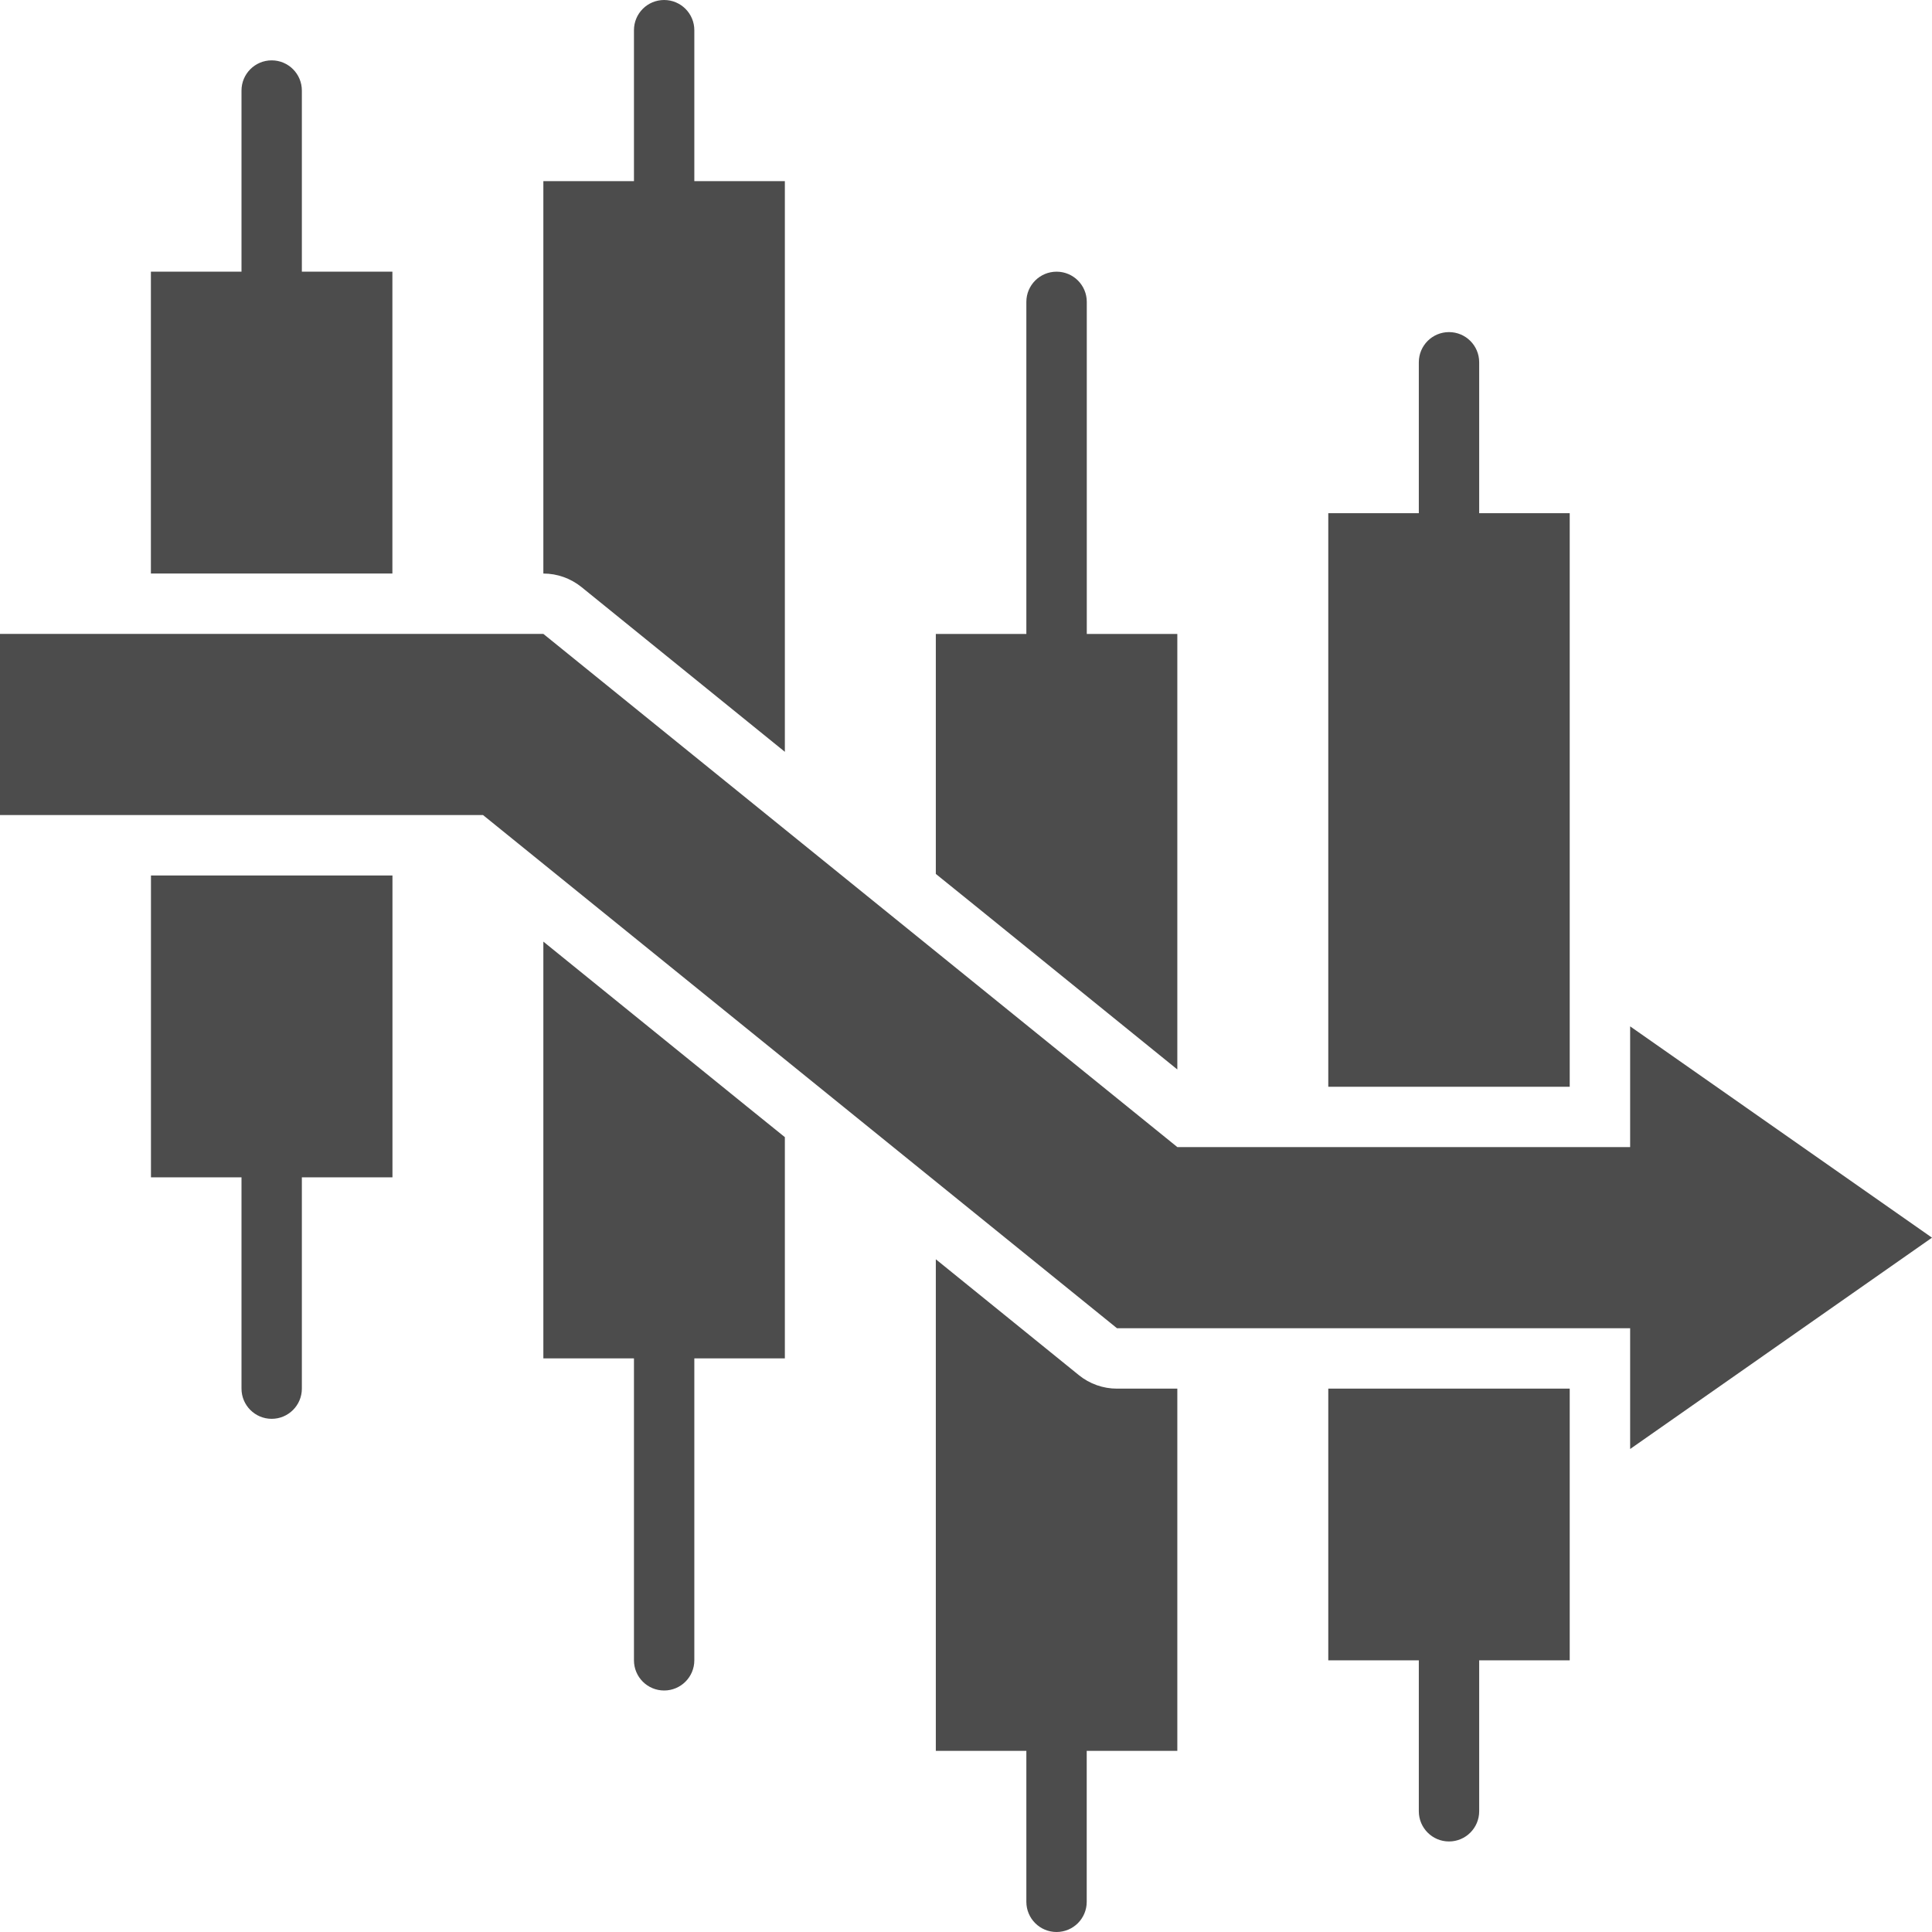
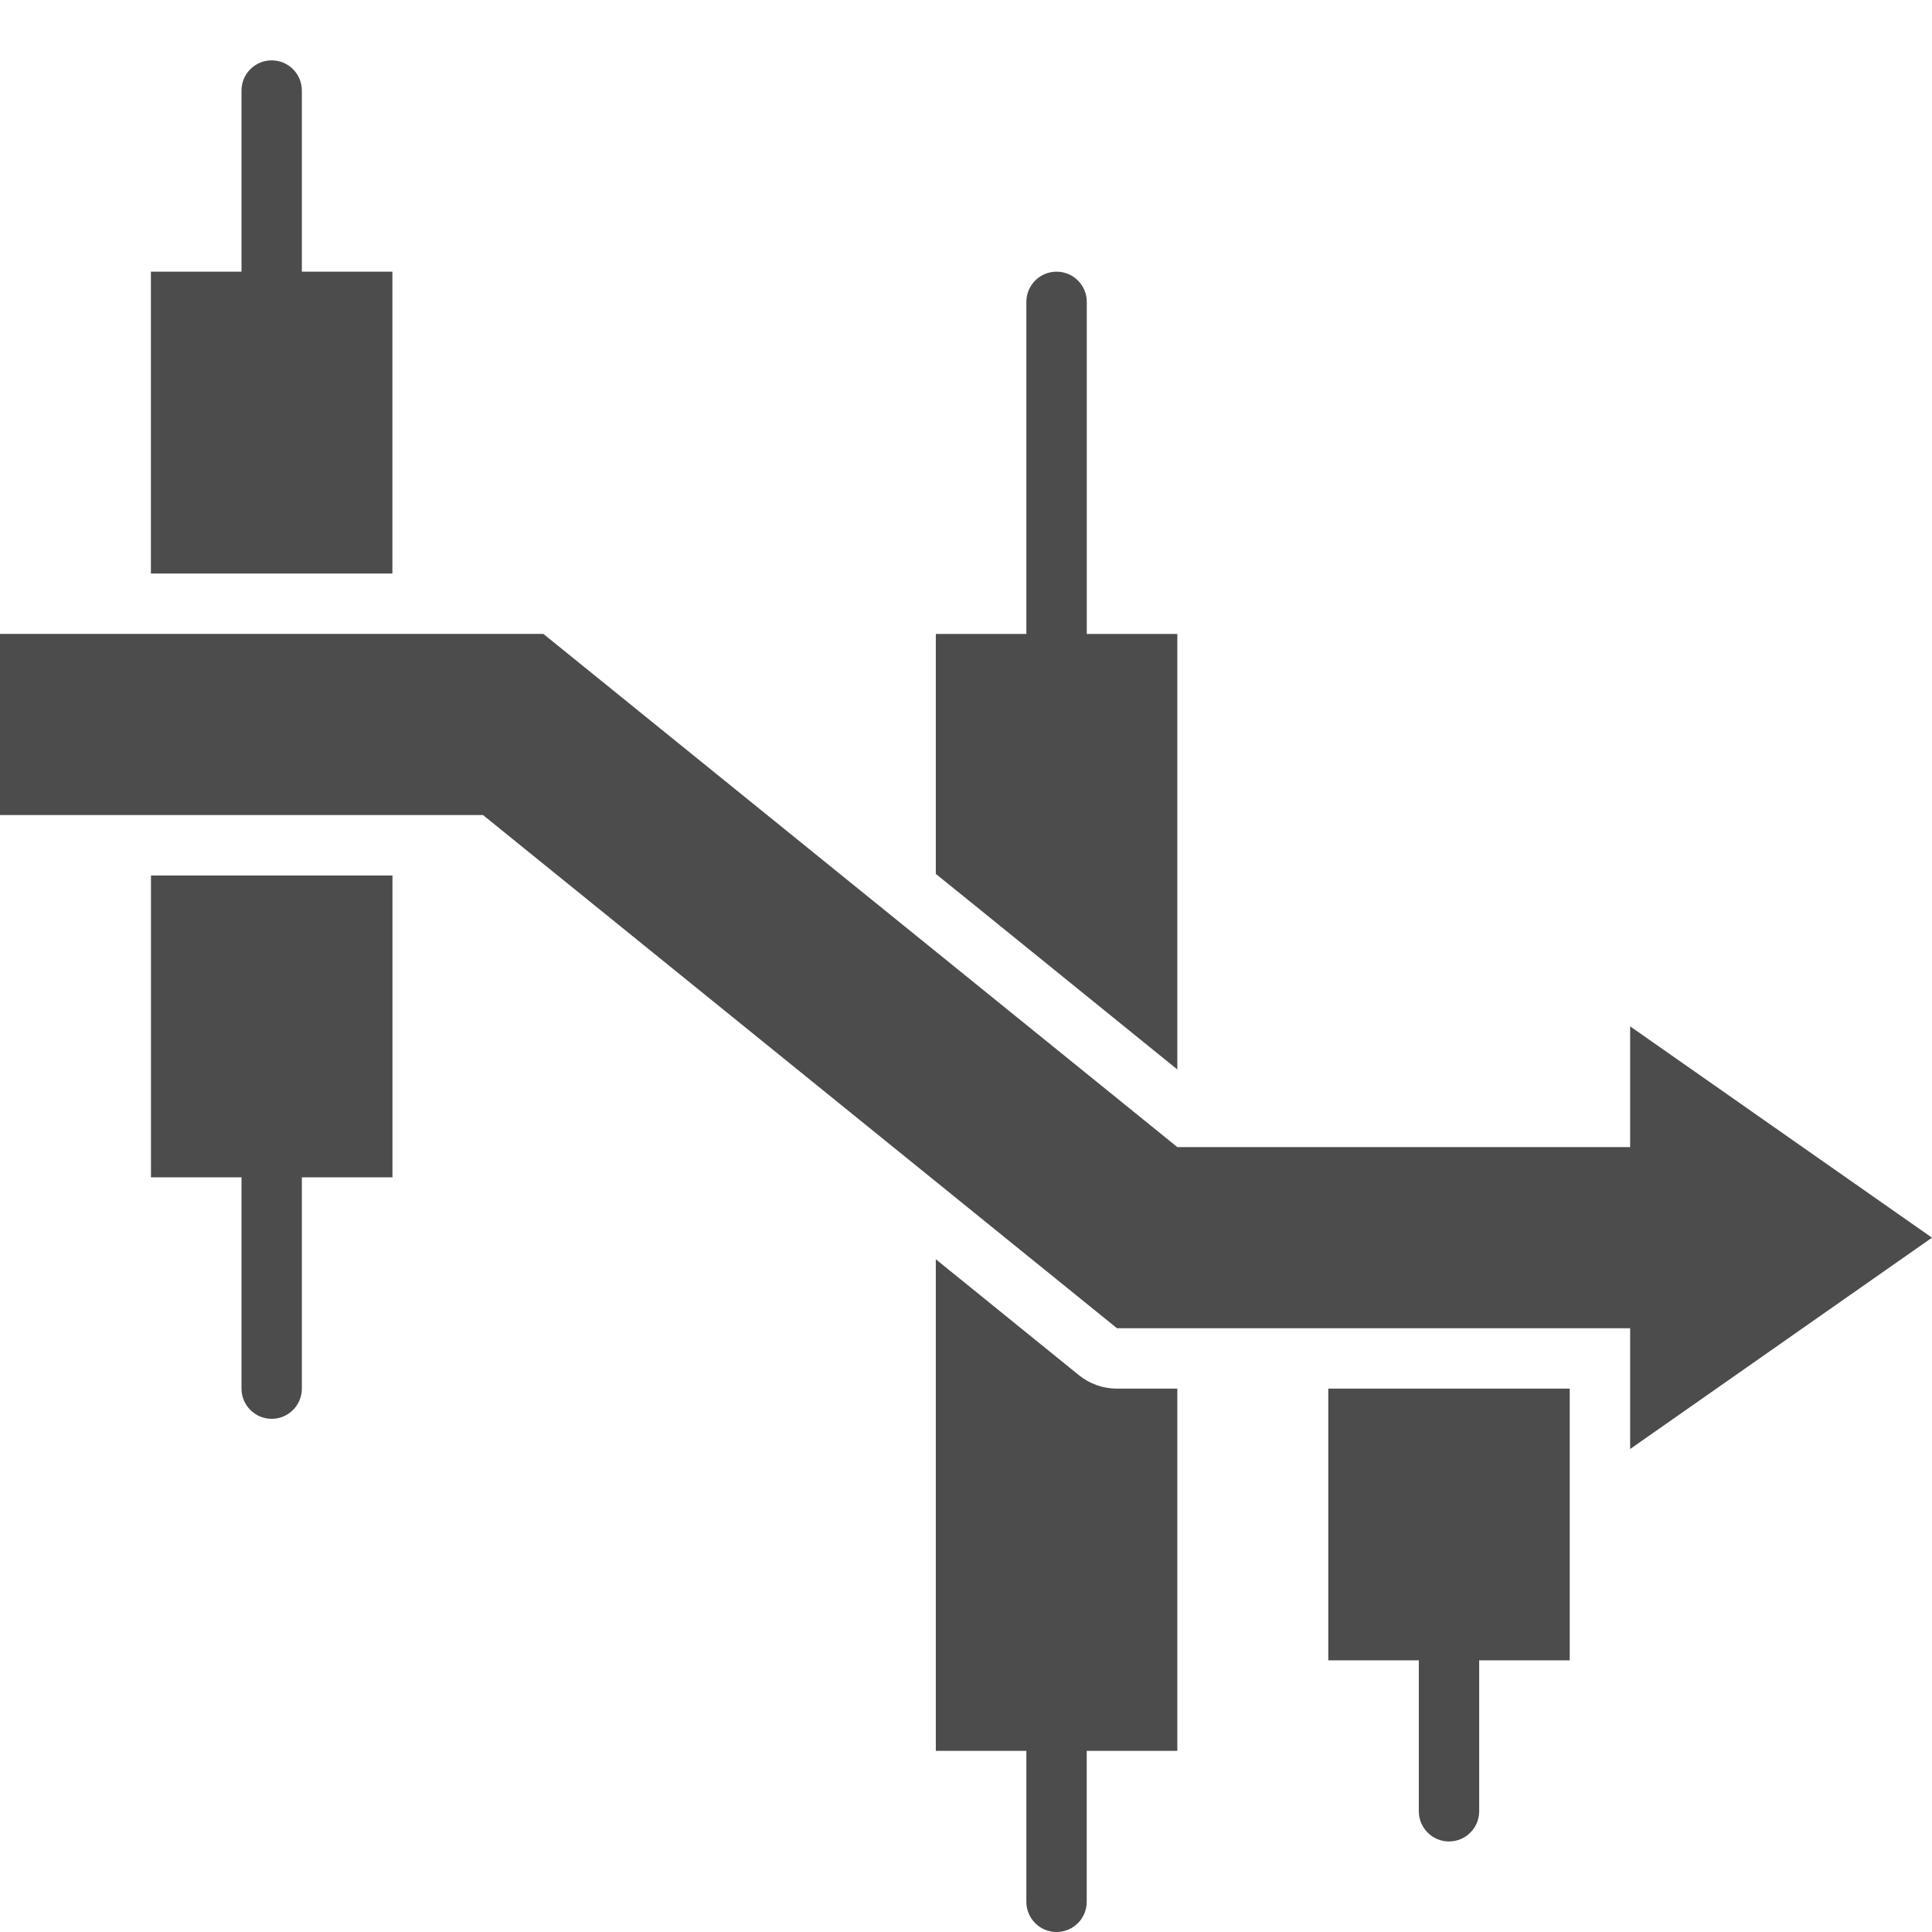
<svg xmlns="http://www.w3.org/2000/svg" fill="none" height="100%" overflow="visible" preserveAspectRatio="none" style="display: block;" viewBox="0 0 29 29" width="100%">
  <g id="Vector">
    <path d="M29 18.578L24.469 15.406V17.218H17.672L8.156 9.515H0V12.234H7.25L16.766 19.937H24.469V21.75L29 18.578Z" fill="black" fill-opacity="0.7" />
    <path d="M16.195 20.642L14.047 18.902V26.281H15.406V28.547C15.406 28.797 15.609 29 15.859 29C16.11 29 16.312 28.797 16.312 28.547V26.281H17.672V20.844H16.766C16.558 20.844 16.357 20.773 16.195 20.642Z" fill="black" fill-opacity="0.7" />
-     <path d="M8.156 14.135V20.39H9.516V24.922C9.516 25.172 9.718 25.375 9.969 25.375C10.219 25.375 10.422 25.172 10.422 24.922V20.39H11.781V17.069L11.21 16.608L8.156 14.134L8.156 14.135Z" fill="black" fill-opacity="0.7" />
    <path d="M2.266 17.672H3.625V20.844C3.625 21.094 3.828 21.297 4.078 21.297C4.328 21.297 4.531 21.094 4.531 20.844V17.672H5.891V13.141H2.266V17.672Z" fill="black" fill-opacity="0.7" />
    <path d="M5.89 4.078H4.531V1.359C4.531 1.109 4.328 0.906 4.078 0.906C3.828 0.906 3.625 1.109 3.625 1.359V4.078H2.265V8.609H5.89V4.078Z" fill="black" fill-opacity="0.7" />
-     <path d="M11.781 11.285V2.719H10.422V0.453C10.422 0.203 10.219 0 9.969 0C9.718 0 9.516 0.203 9.516 0.453V2.719H8.156V8.609C8.364 8.609 8.565 8.681 8.727 8.811L11.781 11.285Z" fill="black" fill-opacity="0.7" />
    <path d="M17.672 16.052V9.516H16.313V4.531C16.313 4.281 16.11 4.078 15.86 4.078C15.609 4.078 15.406 4.281 15.406 4.531V9.516H14.047V13.118L14.618 13.579L17.672 16.053L17.672 16.052Z" fill="black" fill-opacity="0.7" />
-     <path d="M23.562 7.703H22.203V5.438C22.203 5.187 22 4.985 21.75 4.985C21.5 4.985 21.297 5.187 21.297 5.438V7.703H19.938V16.313H23.562V7.703Z" fill="black" fill-opacity="0.7" />
    <path d="M19.938 24.922H21.297V27.188C21.297 27.438 21.5 27.641 21.75 27.641C22 27.641 22.203 27.438 22.203 27.188V24.922H23.562V20.844H19.938V24.922Z" fill="black" fill-opacity="0.7" />
  </g>
</svg>